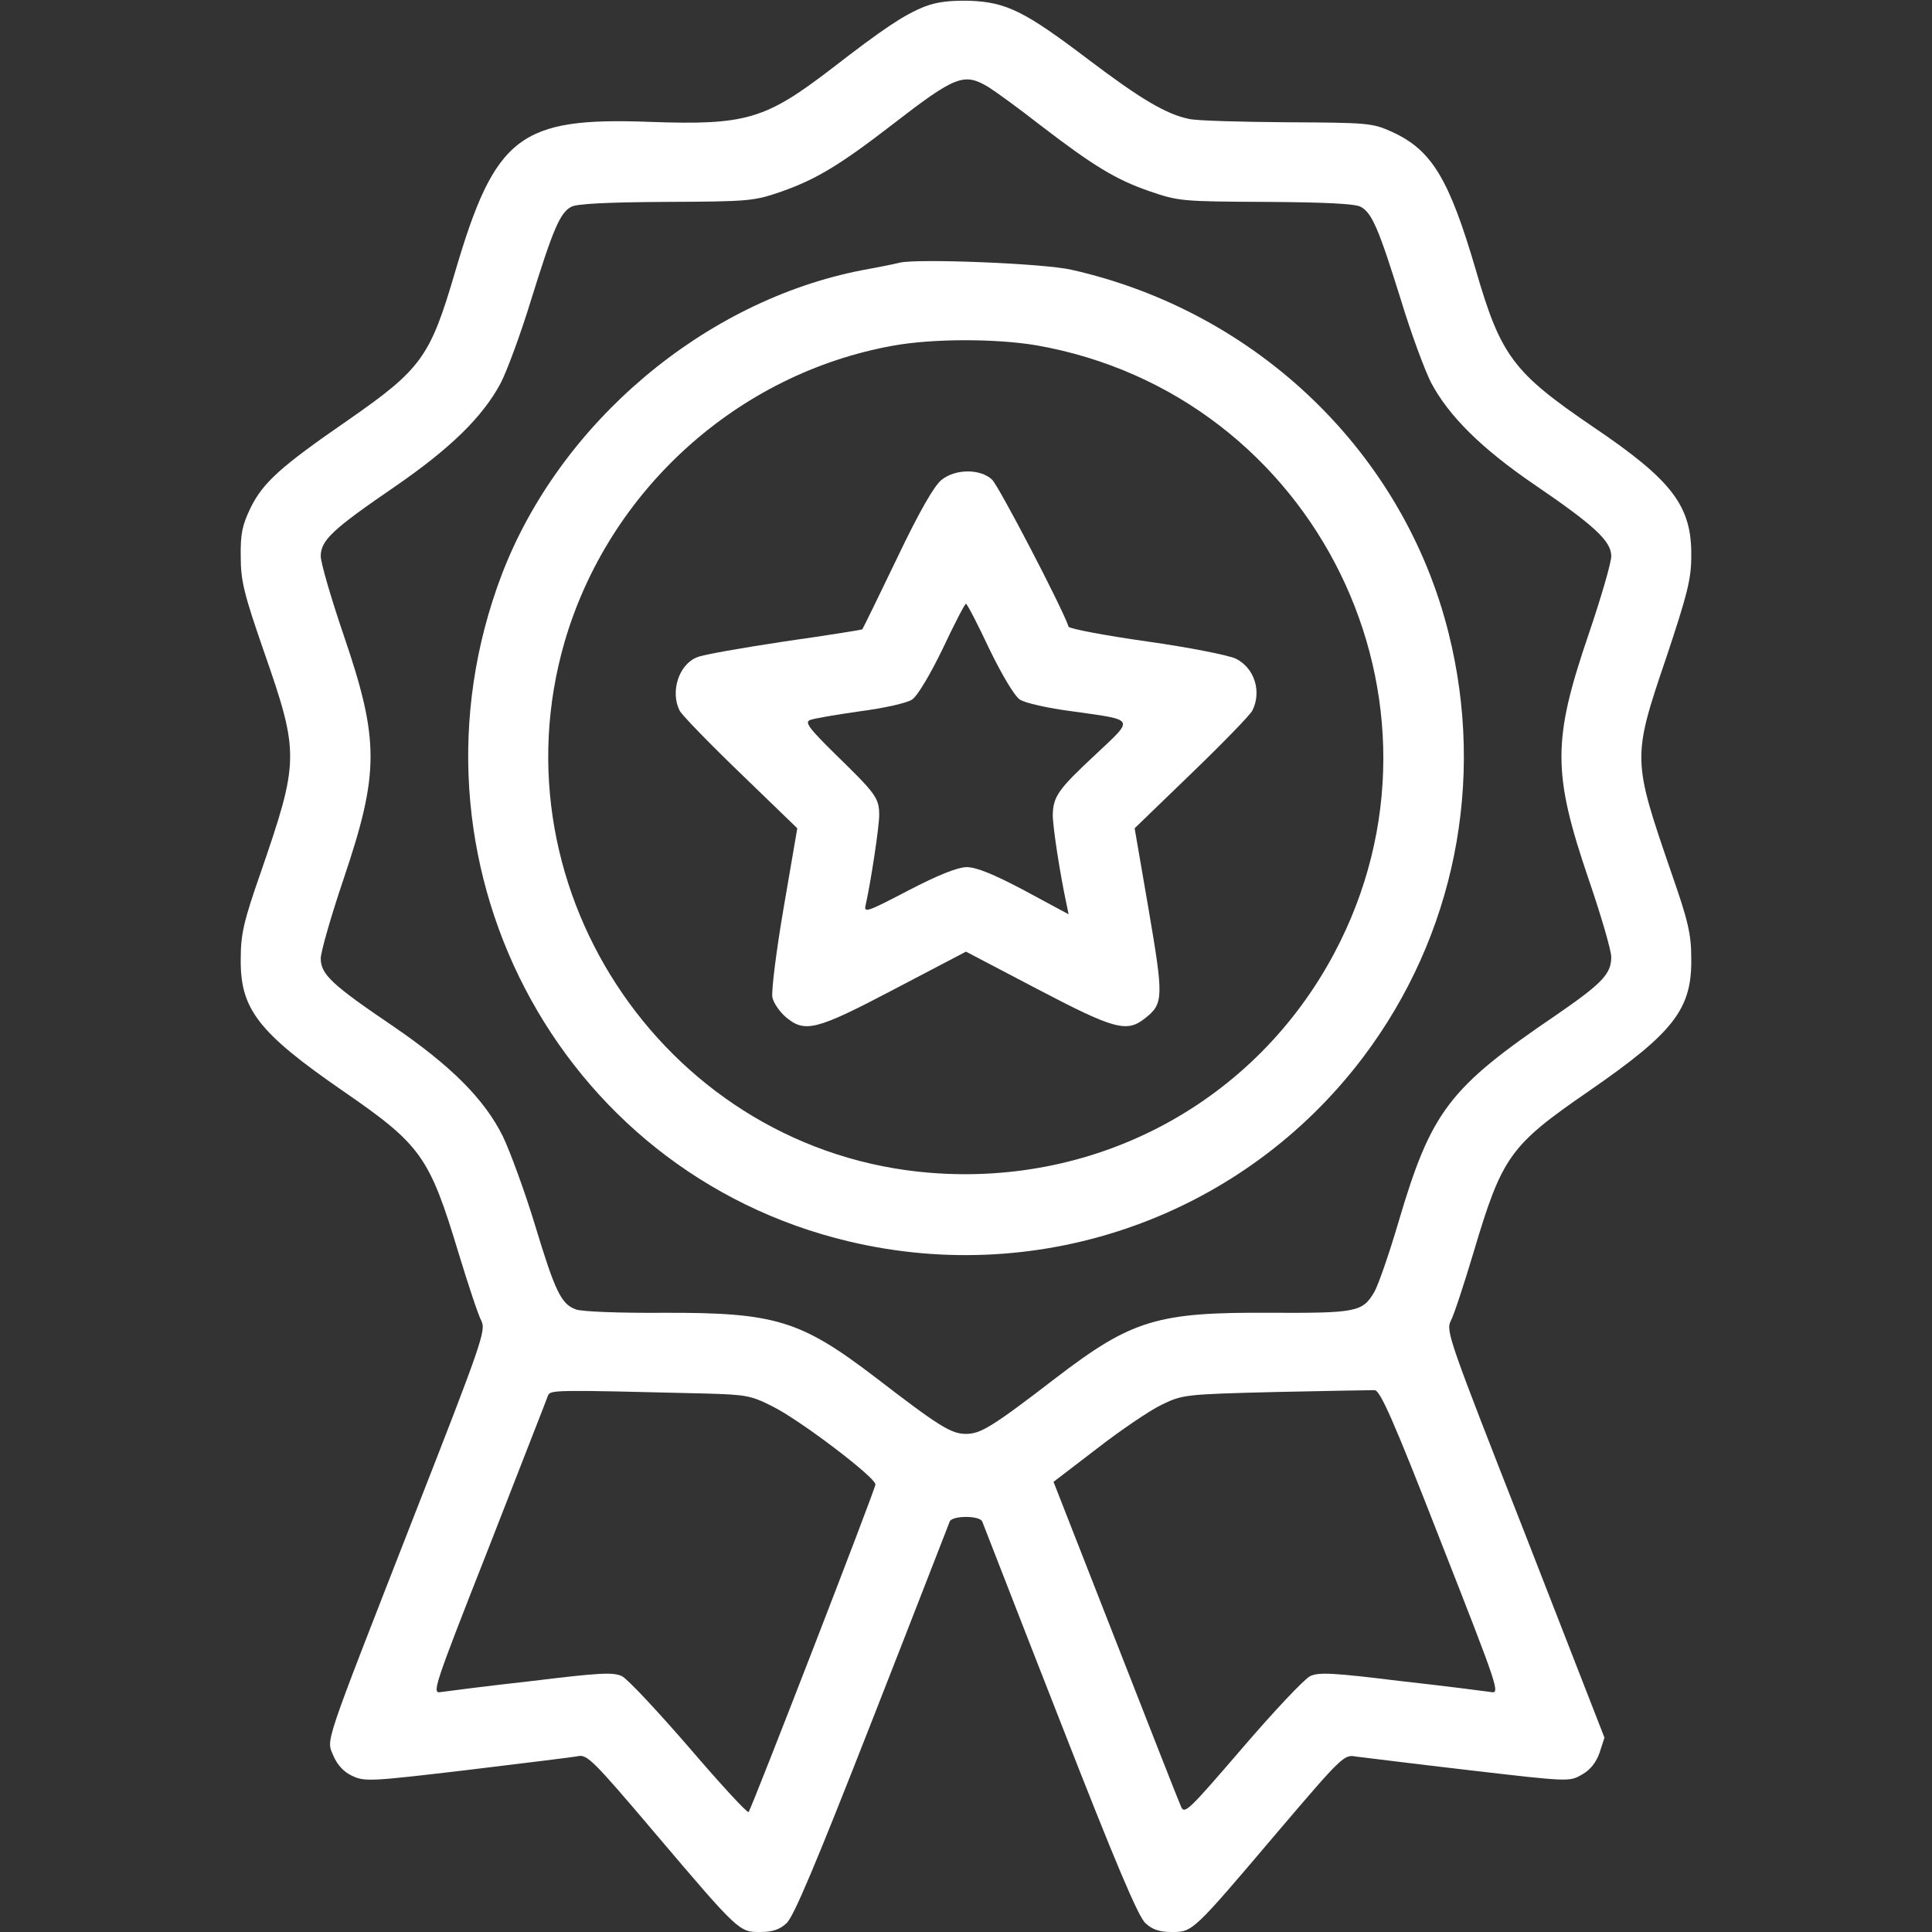
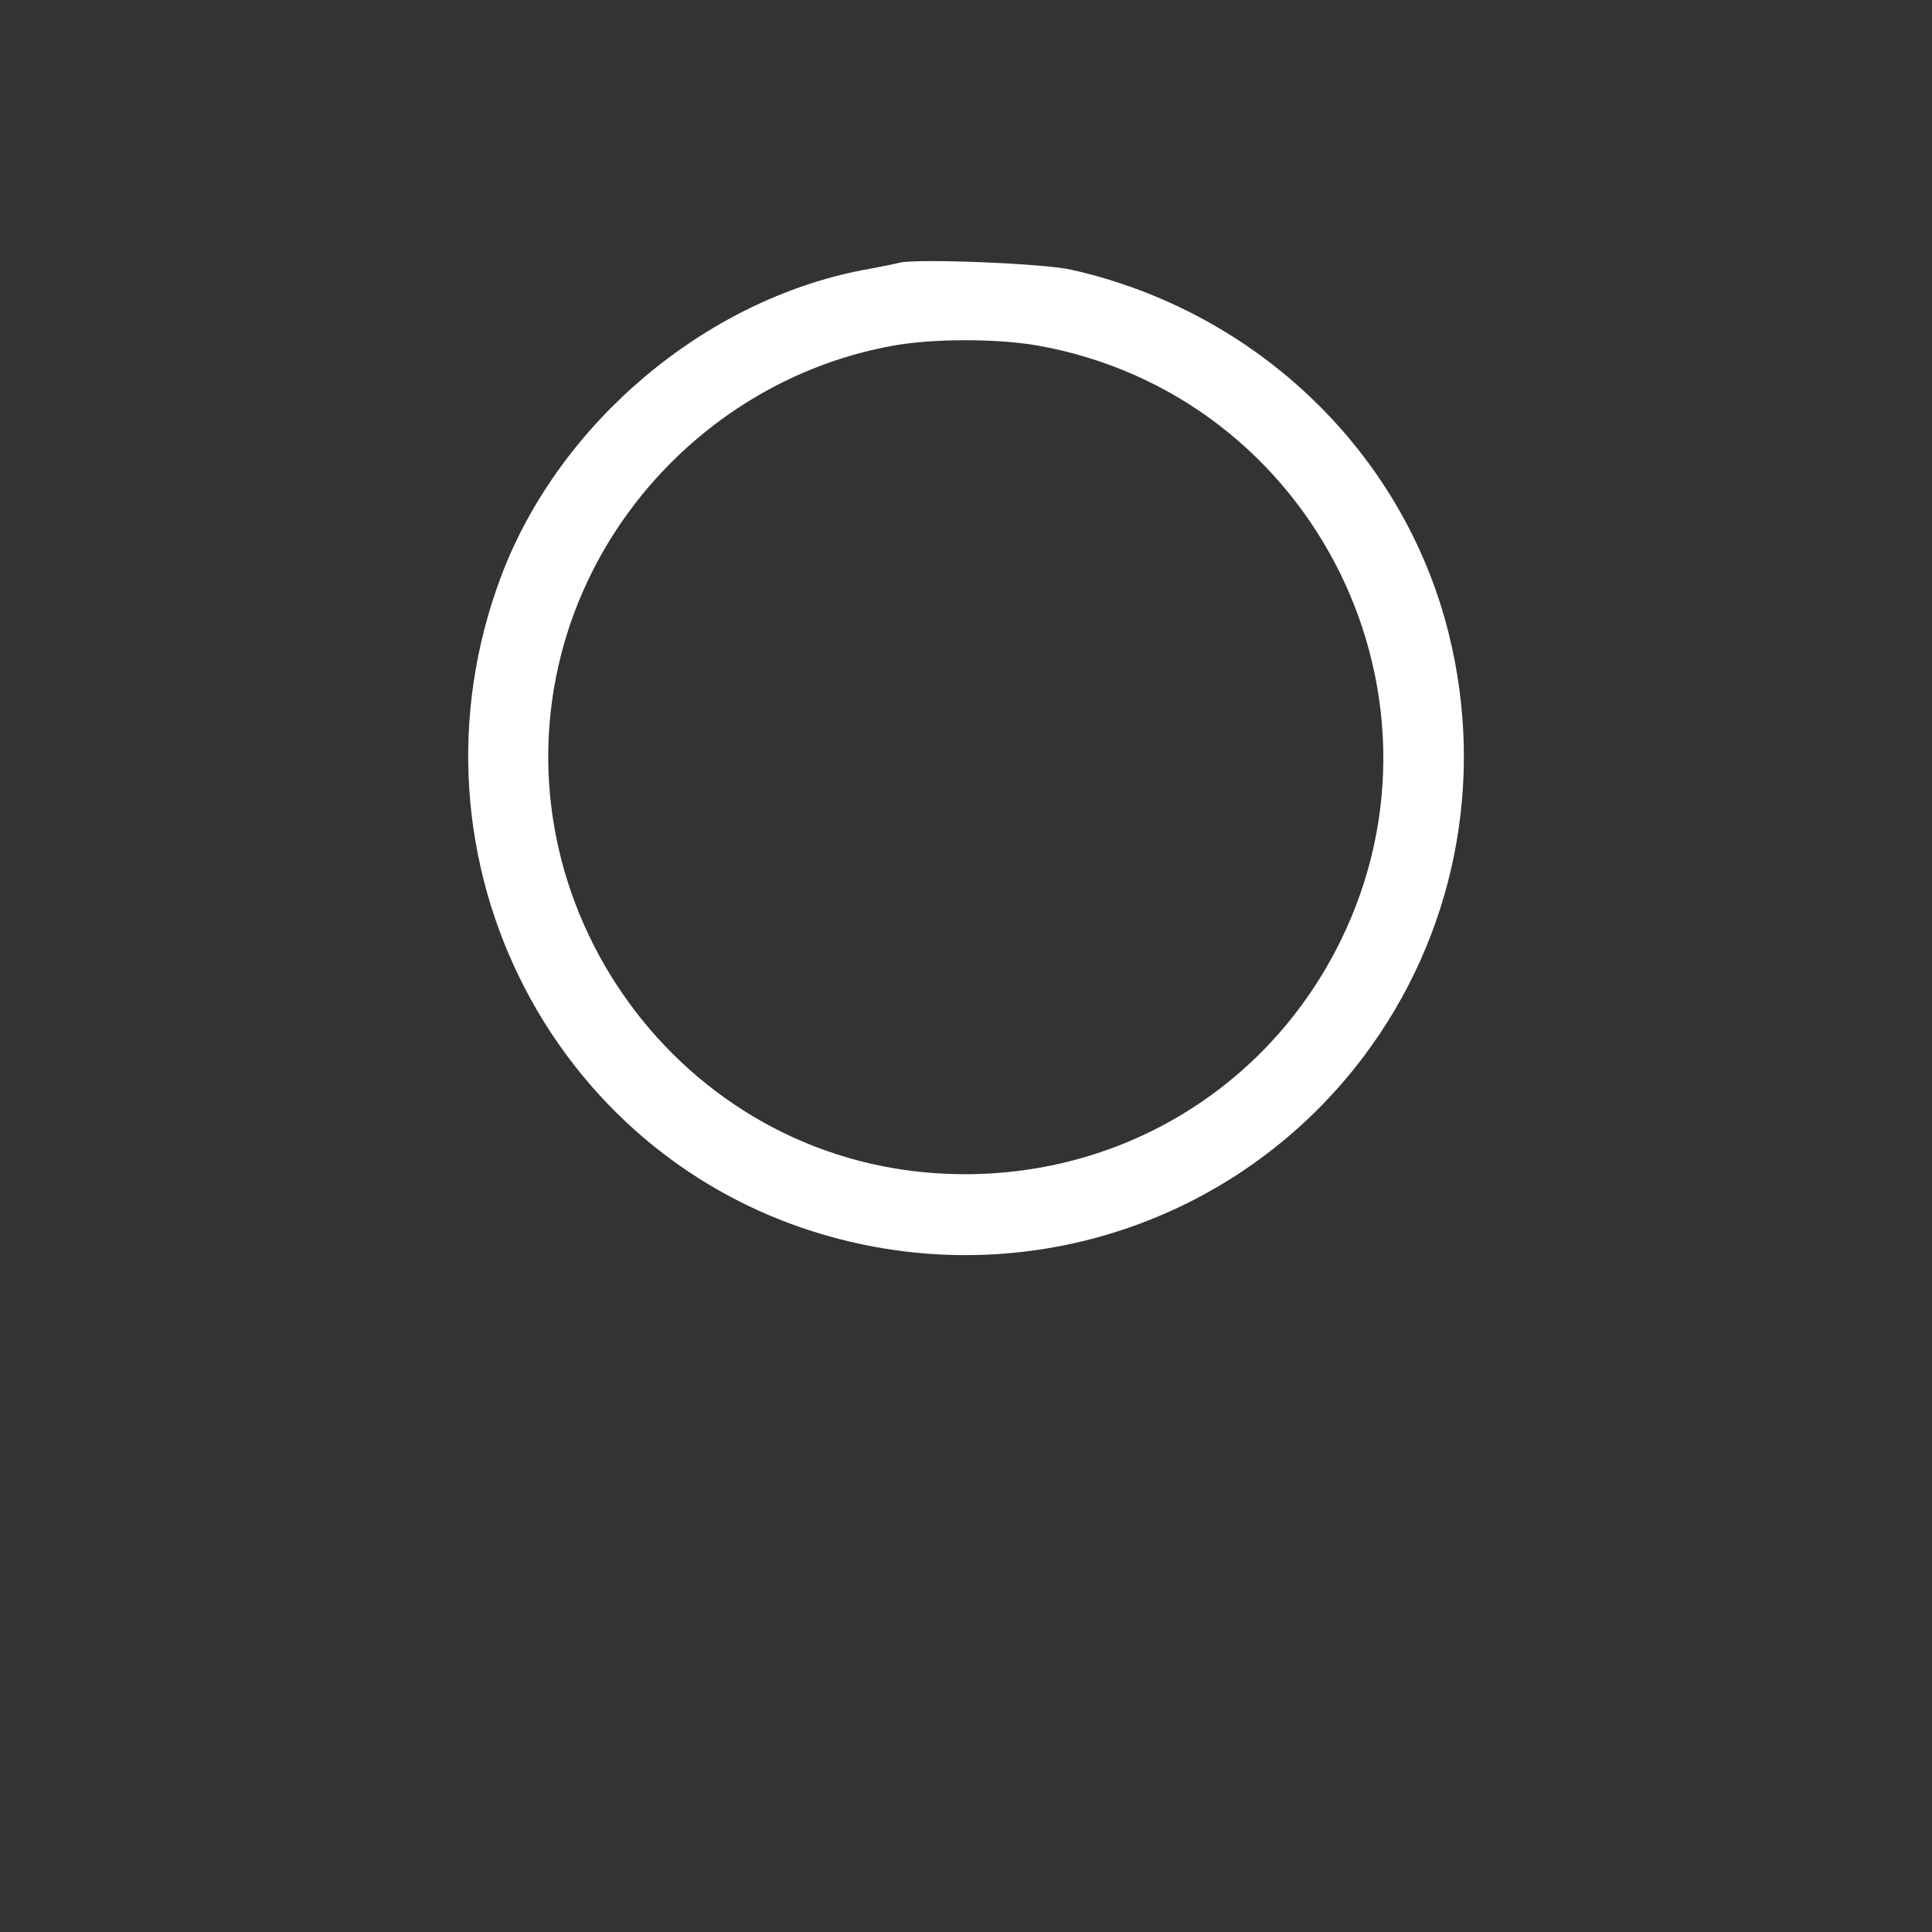
<svg xmlns="http://www.w3.org/2000/svg" width="56" height="56" viewBox="0 0 56 56" fill="none">
  <rect x="0" y="0" width="56" height="56" fill="#333333" stroke="none" />
  <g id="badge">
    <g id="Group">
-       <path id="Vector" d="M26.786 0.197C26.195 0.437 25.615 0.82 24.117 1.98C22.181 3.467 21.623 3.631 18.845 3.533C15.061 3.391 14.35 3.938 13.19 7.886C12.469 10.347 12.217 10.697 10.095 12.173C8.126 13.53 7.623 13.989 7.262 14.722C7.022 15.225 6.967 15.466 6.978 16.144C6.978 16.844 7.076 17.227 7.656 18.9C8.684 21.853 8.673 22.05 7.547 25.32C7.065 26.698 6.978 27.081 6.978 27.781C6.956 29.247 7.481 29.925 9.953 31.631C12.206 33.184 12.447 33.523 13.289 36.312C13.573 37.242 13.868 38.139 13.956 38.292C14.087 38.566 13.967 38.927 11.965 44.034C9.318 50.816 9.461 50.389 9.668 50.903C9.778 51.155 9.964 51.362 10.204 51.472C10.565 51.647 10.74 51.636 13.518 51.308C15.137 51.111 16.592 50.936 16.756 50.903C17.018 50.848 17.204 51.034 18.976 53.123C21.426 56.011 21.426 56 22.039 56C22.378 56 22.597 55.934 22.794 55.748C23.001 55.573 23.647 54.031 25.276 49.875C26.49 46.78 27.497 44.177 27.529 44.1C27.606 43.925 28.393 43.925 28.47 44.1C28.503 44.177 29.509 46.78 30.723 49.875C32.342 54.02 32.998 55.573 33.206 55.748C33.403 55.934 33.622 56 33.961 56C34.573 56 34.562 56.011 37.012 53.123C38.894 50.914 38.959 50.848 39.298 50.914C39.495 50.936 40.961 51.122 42.569 51.308C45.478 51.647 45.489 51.647 45.85 51.439C46.09 51.308 46.265 51.089 46.364 50.805L46.506 50.367L44.209 44.472C42 38.839 41.901 38.577 42.054 38.281C42.142 38.117 42.437 37.22 42.711 36.302C43.542 33.513 43.761 33.206 46.047 31.631C48.519 29.925 49.044 29.247 49.022 27.781C49.022 27.081 48.934 26.698 48.453 25.32C47.315 22.006 47.304 21.984 48.3 19.053C48.901 17.248 49.022 16.789 49.022 16.133C49.044 14.667 48.475 13.923 46.156 12.359C43.859 10.795 43.498 10.314 42.776 7.82C42 5.173 41.497 4.342 40.337 3.817C39.779 3.566 39.648 3.555 37.297 3.544C35.94 3.533 34.661 3.5 34.453 3.445C33.786 3.303 33.042 2.855 31.565 1.739C29.706 0.328 29.181 0.066 28.109 0.022C27.518 0.011 27.147 0.055 26.786 0.197ZM28.656 2.527C28.864 2.658 29.542 3.15 30.143 3.62C31.697 4.812 32.342 5.206 33.326 5.545C34.158 5.83 34.245 5.841 36.695 5.852C38.401 5.862 39.287 5.906 39.44 5.994C39.769 6.169 39.965 6.639 40.6 8.673C40.895 9.647 41.3 10.741 41.486 11.102C42 12.064 42.94 12.994 44.439 14.022C46.222 15.236 46.703 15.684 46.703 16.122C46.703 16.308 46.408 17.325 46.047 18.386C44.997 21.459 44.997 22.4 46.047 25.484C46.408 26.534 46.703 27.552 46.703 27.738C46.703 28.23 46.44 28.503 45.106 29.422C42 31.533 41.486 32.2 40.534 35.427C40.261 36.356 39.944 37.264 39.834 37.45C39.495 38.03 39.32 38.062 36.804 38.052C33.545 38.03 32.801 38.259 30.614 39.933C28.765 41.355 28.426 41.562 28 41.562C27.573 41.562 27.234 41.355 25.386 39.933C23.209 38.27 22.476 38.041 19.228 38.052C17.992 38.062 16.843 38.019 16.69 37.953C16.264 37.8 16.089 37.428 15.509 35.514C15.214 34.541 14.787 33.381 14.579 32.944C14.043 31.861 13.081 30.898 11.386 29.739C9.625 28.547 9.297 28.241 9.297 27.781C9.297 27.595 9.592 26.567 9.953 25.495C11.003 22.389 11.003 21.459 9.953 18.386C9.592 17.325 9.297 16.308 9.297 16.122C9.297 15.662 9.636 15.345 11.44 14.109C13.059 12.994 13.989 12.086 14.514 11.102C14.7 10.741 15.104 9.647 15.4 8.673C16.034 6.639 16.231 6.169 16.559 5.994C16.712 5.906 17.598 5.862 19.304 5.852C21.754 5.841 21.842 5.83 22.673 5.545C23.658 5.195 24.336 4.791 25.867 3.609C27.704 2.188 27.945 2.1 28.656 2.527ZM20.453 40.392C21.612 40.425 21.765 40.447 22.389 40.764C23.187 41.158 25.375 42.82 25.375 43.028C25.375 43.159 21.831 52.303 21.7 52.522C21.667 52.566 20.901 51.734 19.983 50.663C19.064 49.602 18.189 48.661 18.025 48.584C17.773 48.464 17.369 48.486 15.4 48.727C14.12 48.869 12.939 49.022 12.786 49.044C12.512 49.098 12.545 48.978 14.164 44.866C15.072 42.536 15.848 40.556 15.881 40.458C15.947 40.283 16.023 40.283 20.453 40.392ZM41.77 44.702C43.444 48.967 43.487 49.098 43.214 49.044C43.061 49.022 41.879 48.869 40.6 48.727C38.631 48.486 38.226 48.464 37.975 48.584C37.811 48.661 36.925 49.602 36.006 50.673C34.453 52.478 34.333 52.598 34.234 52.369C34.169 52.227 33.315 50.05 32.331 47.534L30.537 42.952L31.795 41.989C32.484 41.453 33.326 40.884 33.665 40.72C34.278 40.425 34.322 40.414 36.968 40.348C38.445 40.316 39.736 40.294 39.845 40.294C40.009 40.305 40.392 41.169 41.77 44.702Z" fill="white" />
      <path id="Vector_2" d="M26.086 7.612C25.965 7.645 25.473 7.744 24.992 7.831C20.42 8.717 16.231 12.25 14.547 16.647C11.408 24.894 16.122 33.972 24.609 35.984C30.231 37.319 36.061 35.219 39.517 30.636C42.164 27.125 43.061 22.64 41.989 18.353C40.687 13.125 36.444 9.034 31.062 7.82C30.264 7.634 26.611 7.492 26.086 7.612ZM30.034 10.008C38.161 11.43 42.536 20.366 38.675 27.628C36.389 31.926 31.85 34.387 26.961 33.994C19.425 33.392 14.262 25.889 16.362 18.616C17.642 14.208 21.383 10.828 25.889 10.019C27.037 9.811 28.853 9.811 30.034 10.008Z" fill="white" />
-       <path id="Vector_3" d="M27.288 13.912C27.081 14.076 26.643 14.831 25.998 16.187C25.462 17.303 25.013 18.222 24.991 18.244C24.98 18.255 23.963 18.419 22.738 18.593C21.513 18.779 20.365 18.976 20.201 19.053C19.676 19.261 19.424 20.048 19.698 20.595C19.763 20.726 20.562 21.547 21.47 22.422L23.11 24.008L22.716 26.305C22.498 27.573 22.355 28.733 22.388 28.908C22.421 29.072 22.596 29.323 22.771 29.476C23.329 29.947 23.646 29.87 25.932 28.667L27.999 27.584L30.066 28.667C32.298 29.837 32.659 29.936 33.184 29.52C33.73 29.093 33.73 28.919 33.293 26.359L32.888 24.008L34.529 22.422C35.437 21.547 36.235 20.726 36.301 20.595C36.574 20.048 36.366 19.37 35.831 19.097C35.645 18.998 34.485 18.768 33.249 18.593C32.013 18.419 30.996 18.222 30.974 18.167C30.799 17.631 28.951 14.087 28.754 13.901C28.415 13.584 27.693 13.584 27.288 13.912ZM28.677 18.812C29.049 19.578 29.41 20.18 29.563 20.278C29.706 20.376 30.384 20.529 31.073 20.617C32.932 20.88 32.888 20.803 31.762 21.864C30.668 22.881 30.526 23.089 30.515 23.625C30.515 23.964 30.723 25.32 30.909 26.184L30.974 26.501L29.695 25.812C28.765 25.32 28.294 25.134 28.01 25.134C27.737 25.145 27.19 25.364 26.326 25.812C25.134 26.436 25.035 26.468 25.09 26.239C25.243 25.561 25.484 23.964 25.484 23.625C25.484 23.133 25.385 23.001 24.226 21.875C23.438 21.098 23.318 20.934 23.482 20.869C23.591 20.825 24.248 20.715 24.926 20.617C25.615 20.529 26.293 20.376 26.435 20.278C26.588 20.18 26.949 19.578 27.321 18.812C27.66 18.09 27.966 17.5 27.999 17.5C28.032 17.5 28.338 18.09 28.677 18.812Z" fill="white" />
    </g>
  </g>
</svg>